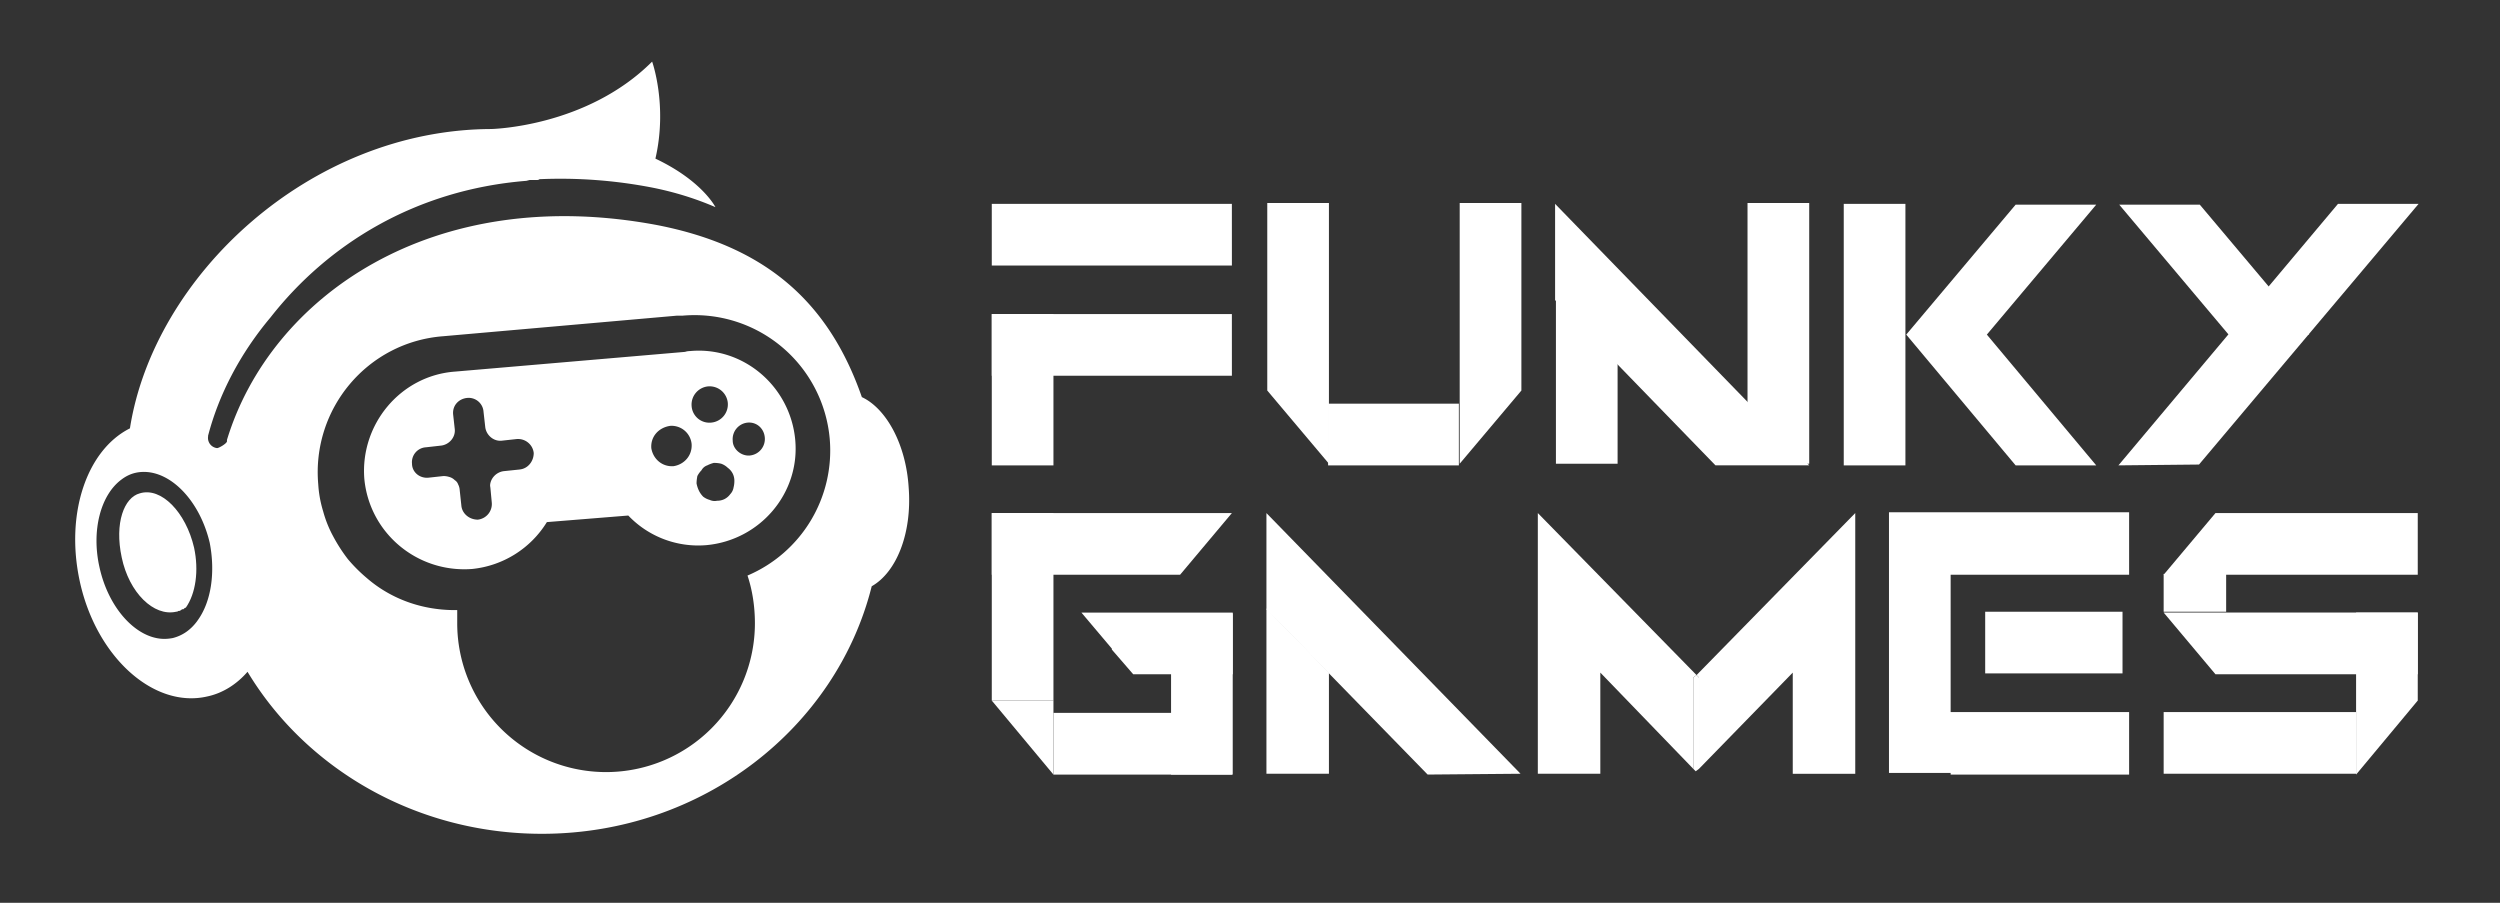
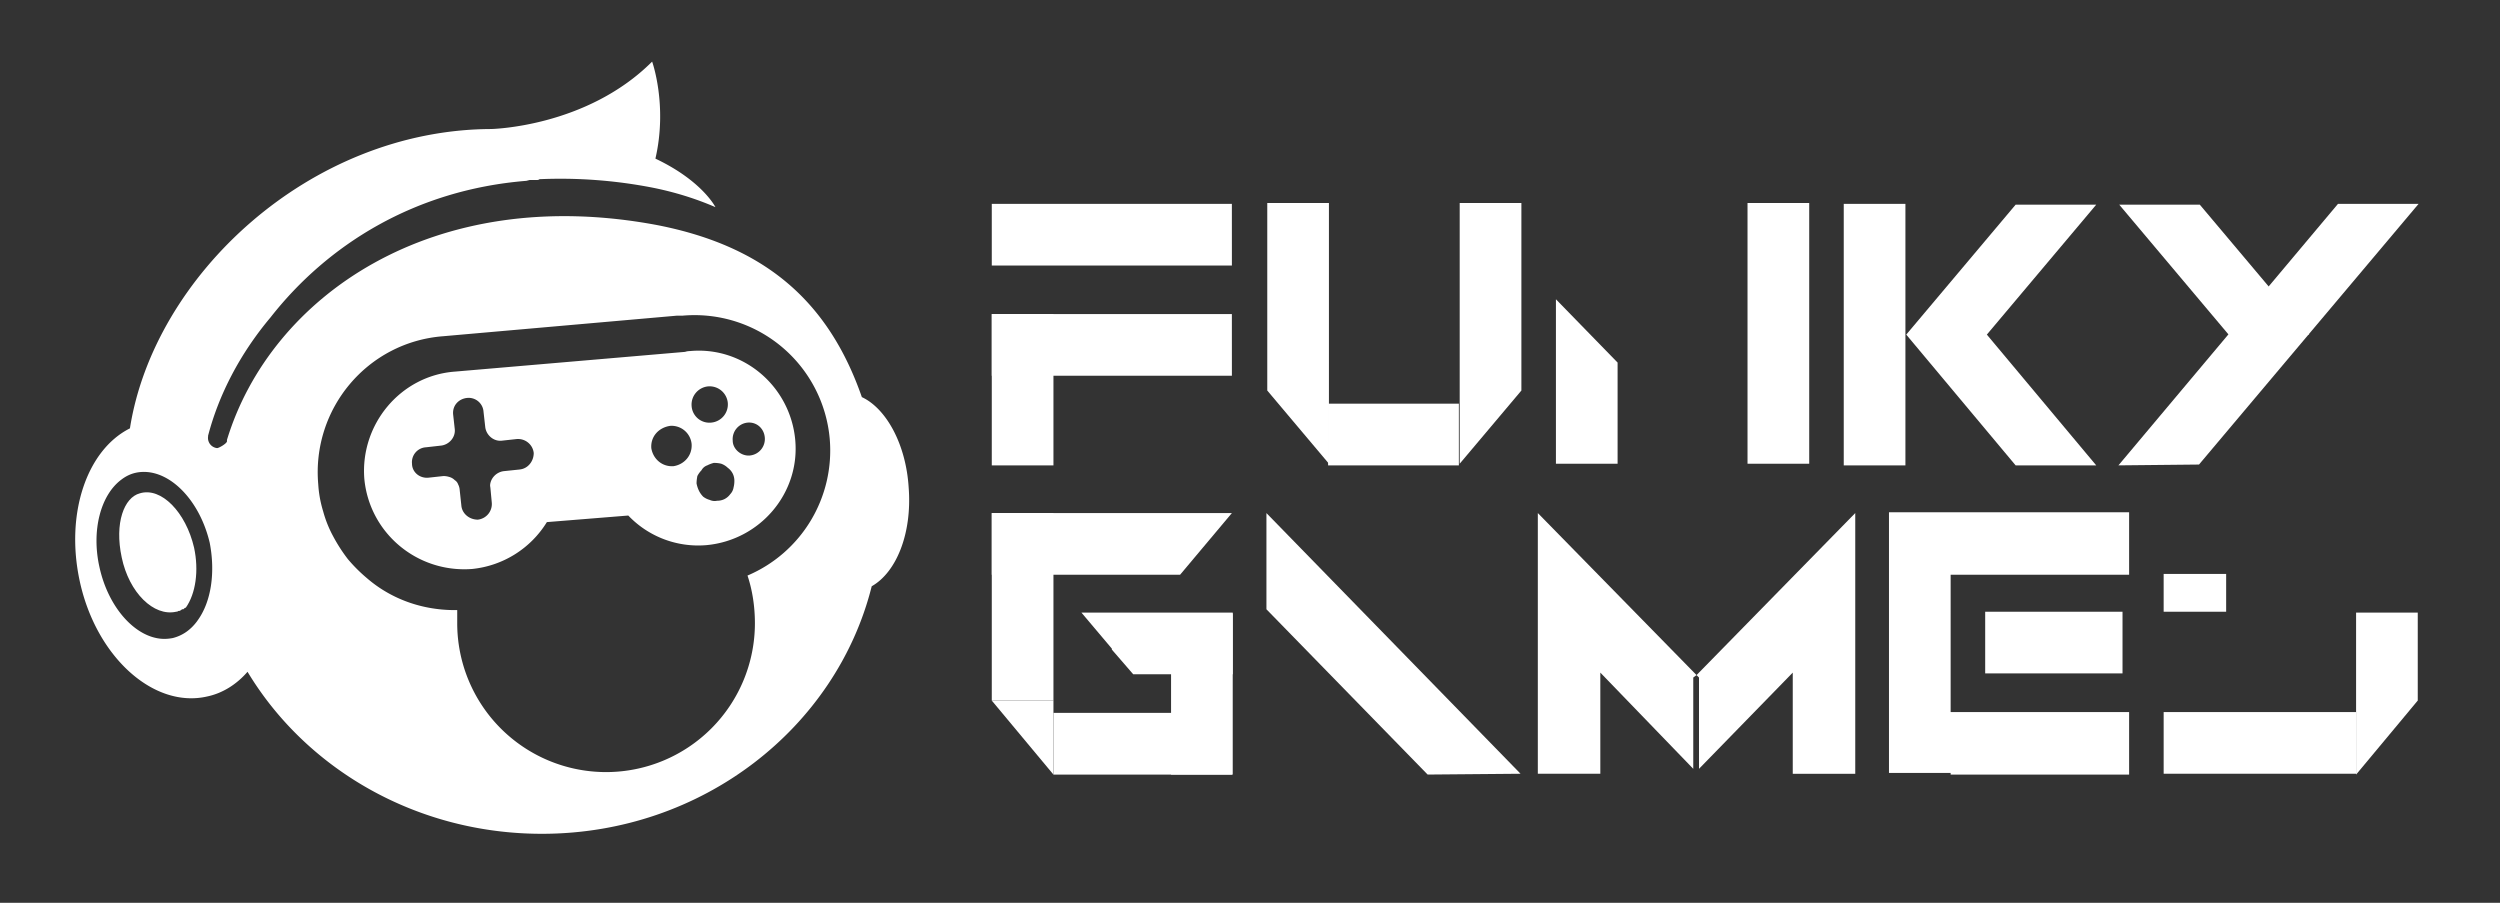
<svg xmlns="http://www.w3.org/2000/svg" width="108" height="39" fill="none">
  <rect width="100%" height="100%" fill="#333333" stroke="none" />
  <path fill="#fff" d="M29.807 15.166a.7.7 0 0 0-.214.035l-9.947.853c-2.345.178-4.086 2.274-3.908 4.618.213 2.345 2.274 4.086 4.654 3.908a4.3 4.3 0 0 0 3.233-2.025l3.517-.284a4.17 4.17 0 0 0 3.375 1.279c2.31-.213 4.05-2.238 3.837-4.547-.213-2.31-2.238-4.05-4.547-3.837m-7.354 5.116-.675.07c-.356.036-.64.356-.604.711v-.106l.07.746a.68.68 0 0 1-.603.746c-.355 0-.675-.249-.71-.604l-.072-.675a.6.6 0 0 0-.07-.249.34.34 0 0 0-.143-.178.53.53 0 0 0-.249-.142.8.8 0 0 0-.248-.035l-.64.07c-.39.036-.71-.248-.71-.603a.644.644 0 0 1 .604-.71l.64-.072c.354-.035.639-.355.603-.71l-.071-.64c-.035-.39.249-.675.604-.71a.644.644 0 0 1 .71.604l.072.64c.035.355.355.639.71.603l.64-.07c.39-.036.71.248.746.603 0 .355-.25.675-.604.71m6.643-.142c-.497.035-.888-.32-.96-.782-.035-.498.32-.888.818-.96a.87.87 0 0 1 .924.782c.035.498-.32.888-.782.96m.782-2.594a.79.79 0 0 1 .71-.853.79.79 0 0 1 .853.711.79.79 0 0 1-.71.853.77.77 0 0 1-.853-.71m1.101 4.086a.5.5 0 0 1-.32-.036.8.8 0 0 1-.284-.142 1 1 0 0 1-.178-.249 1.3 1.3 0 0 1-.106-.32q0-.14.035-.32a1 1 0 0 1 .178-.248.45.45 0 0 1 .249-.213 1.4 1.4 0 0 1 .284-.107q.177 0 .32.036a.8.8 0 0 1 .284.177.7.7 0 0 1 .213.25.7.7 0 0 1 .071.319q0 .143-.036.284a.54.54 0 0 1-.142.284.7.7 0 0 1-.248.213.7.7 0 0 1-.32.072m1.421-1.954c-.39.035-.746-.285-.746-.64a.717.717 0 0 1 .64-.781c.39-.036.71.248.745.64a.717.717 0 0 1-.639.78" />
  <path fill="#fff" d="M39.257 21.099c-.107-1.883-.96-3.446-2.025-3.944-1.422-4.085-4.121-6.501-8.811-7.425-9.734-1.847-16.733 3.091-18.616 9.273v.07c-.035.107-.355.285-.426.285a.44.44 0 0 1-.39-.498v-.035c.461-1.776 1.385-3.553 2.7-5.116 2.45-3.126 6.216-5.506 11.048-5.897l.142-.036h.32q.071 0 .106-.035a20.8 20.8 0 0 1 4.832.355q1.456.285 2.77.853s-.567-1.137-2.593-2.096c.533-2.31-.142-4.192-.142-4.192-2.842 2.842-6.963 2.913-6.963 2.913-7.851.035-14.566 6.359-15.596 12.931-1.847.924-2.806 3.66-2.167 6.608.71 3.269 3.197 5.507 5.507 4.974.675-.142 1.279-.533 1.74-1.066 2.523 4.192 7.283 6.999 12.719 6.999 6.928 0 12.718-4.583 14.246-10.694 1.066-.604 1.74-2.273 1.599-4.227m-30.73 5.72q-.427.585-1.066.745a2 2 0 0 1-.356.036c-1.208 0-2.416-1.315-2.806-3.09-.356-1.564.035-3.127.959-3.802q.284-.213.604-.284c1.314-.284 2.735 1.066 3.197 3.02.249 1.278.071 2.557-.533 3.374m23.766-1.954c.214.639.32 1.35.32 2.06a6.43 6.43 0 0 1-6.43 6.43 6.43 6.43 0 0 1-6.43-6.43v-.568h-.107c-1.386 0-2.736-.462-3.801-1.386a6.7 6.7 0 0 1-.817-.817 7 7 0 0 1-.64-.995 5 5 0 0 1-.426-1.066 5 5 0 0 1-.213-1.172c-.285-3.268 2.131-6.146 5.4-6.395l10.09-.888h.248a5.86 5.86 0 0 1 6.359 5.33 5.87 5.87 0 0 1-3.553 5.897" />
  <path fill="#fff" d="M6.04 21.312c-.676.177-1.102 1.279-.782 2.77.32 1.528 1.385 2.559 2.345 2.346q.071 0 .106-.036h.036q.035 0 .07-.035.036 0 .036-.036h.071l.036-.036q.036-.035.07-.035c.427-.604.57-1.599.356-2.593-.355-1.528-1.42-2.63-2.345-2.345M53.217 8.807H42.845v2.664h10.373zm0 21.99H45.51v2.665h7.71zm0-17.23H42.845v2.665h10.373zm9.806 3.872h-5.649v2.665h5.649z" />
  <path fill="#fff" d="M42.845 13.567v6.537h2.664v-6.537zm0 8.598v8.1h2.664v-8.1zm7.745 4.334v6.963h2.664v-6.963zm41.388 4.263h-7.71v2.7h7.71zm9.805 0H93.47v2.664h8.313zm-9.805-8.633h-7.71v2.7h7.71zm-.285 4.299H85.76v2.664h5.933zm-10.089-4.299v11.262h2.664V22.129zm11.866 2.664v1.635h2.7v-1.635zM75.493 8.771v11.262h2.665V8.77zm-20.747 0v8.1l2.664 3.162V8.77zm10.978 0h-2.665v11.262l2.665-3.162zm1.492 0v11.262h2.664v-4.37l-2.664-2.735z" />
-   <path fill="#fff" d="M67.18 8.807v4.156l6.928 7.14h4.05zM54.71 22.129v11.297h2.7v-4.37l-2.7-2.77z" />
  <path fill="#fff" d="M54.71 22.165v4.156l6.964 7.14 4.014-.035zM79.65 8.807v11.297h2.664V8.807zm7.425.035-4.725 5.613h3.482l4.725-5.613zm-1.243 5.613 4.725 5.649h-3.482l-4.725-5.649zm9.2-5.613 4.726 5.613h-3.482l-4.725-5.613z" />
  <path fill="#fff" d="m101.001 8.807-9.485 11.297 3.481-.036 9.486-11.261zM42.845 30.265h2.664v3.197zm10.409-3.802h-3.872v2.665h3.872zm-6.537 0 1.35 1.599v-1.599zm1.315 0v1.599l.923 1.066h.427v-2.665zm-5.187-4.299v2.665h8.135l2.238-2.665zm30.446 7-6.857-7v11.262h2.7v-4.37l4.015 4.157V29.27zm0 0 .106.106v3.943l4.05-4.156v4.37h2.7V22.164z" />
-   <path fill="#fff" d="m73.29 29.163-.141.107v3.943l.106.107.142-.107V29.27zm22.418-6.998-2.238 2.664h10.977v-2.665zm0 6.963-2.238-2.665h10.977v2.665z" />
  <path fill="#fff" d="M104.447 26.463h-2.664v6.999l2.664-3.198z" />
</svg>